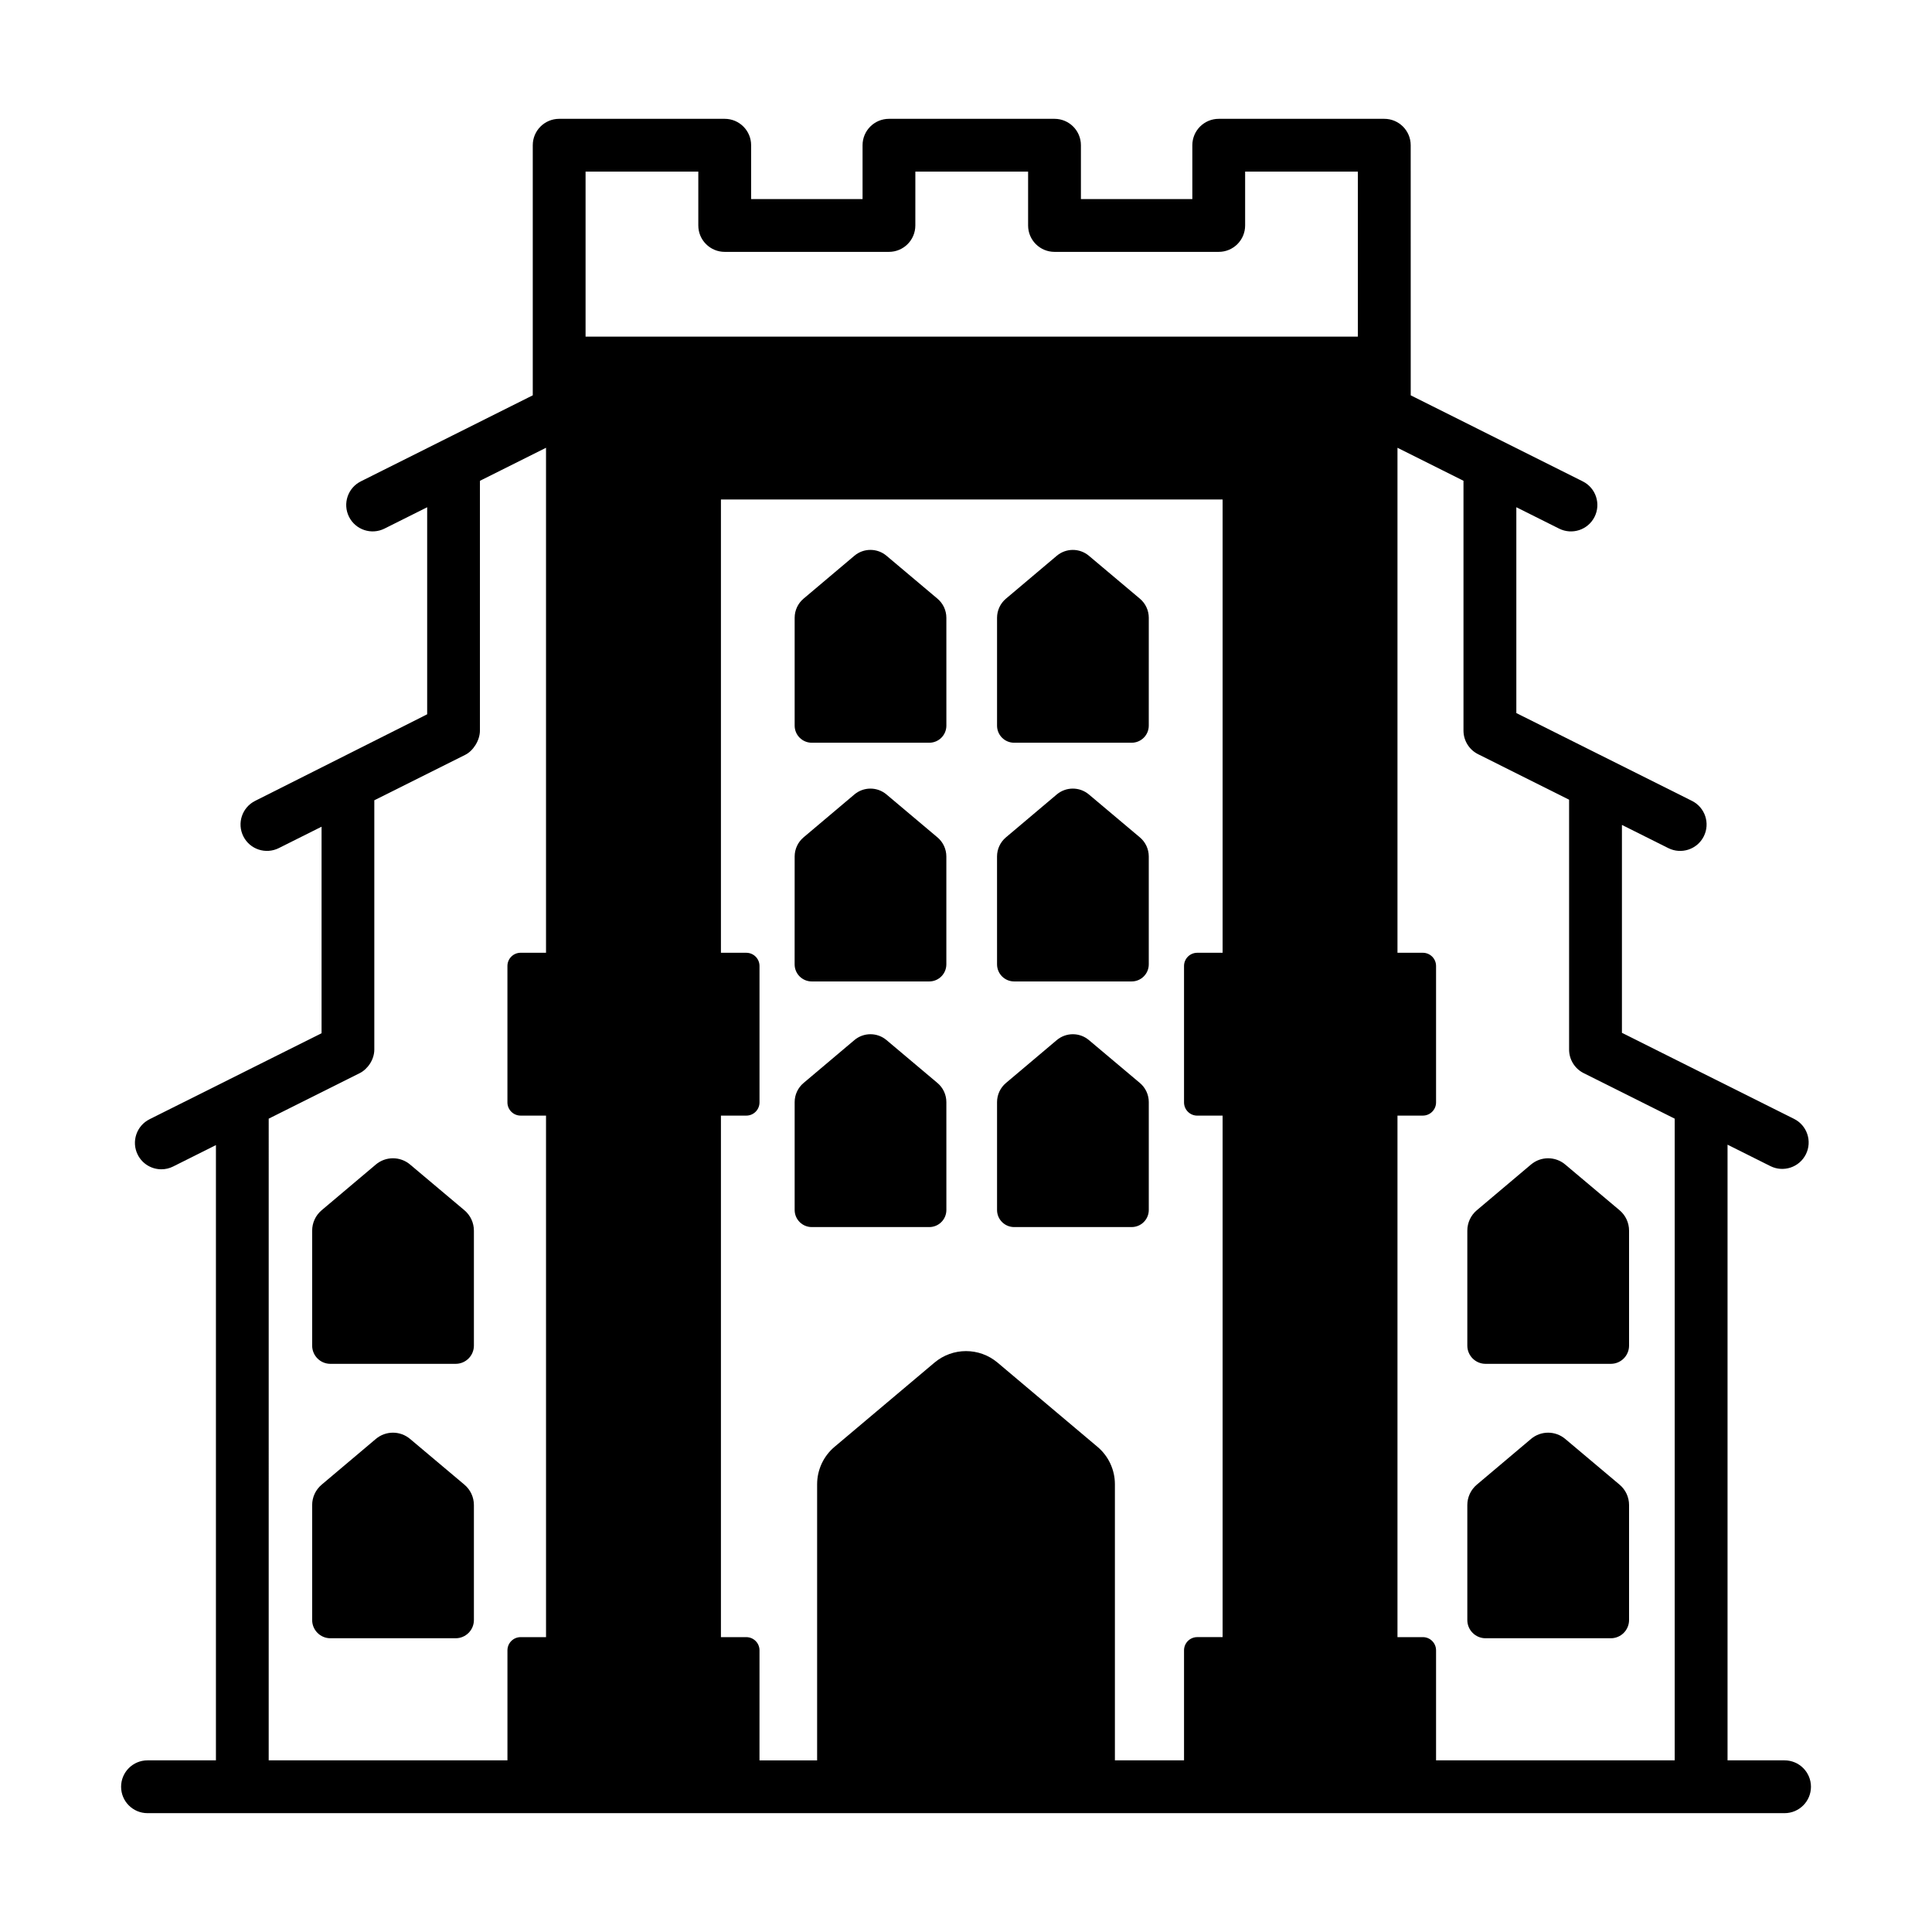
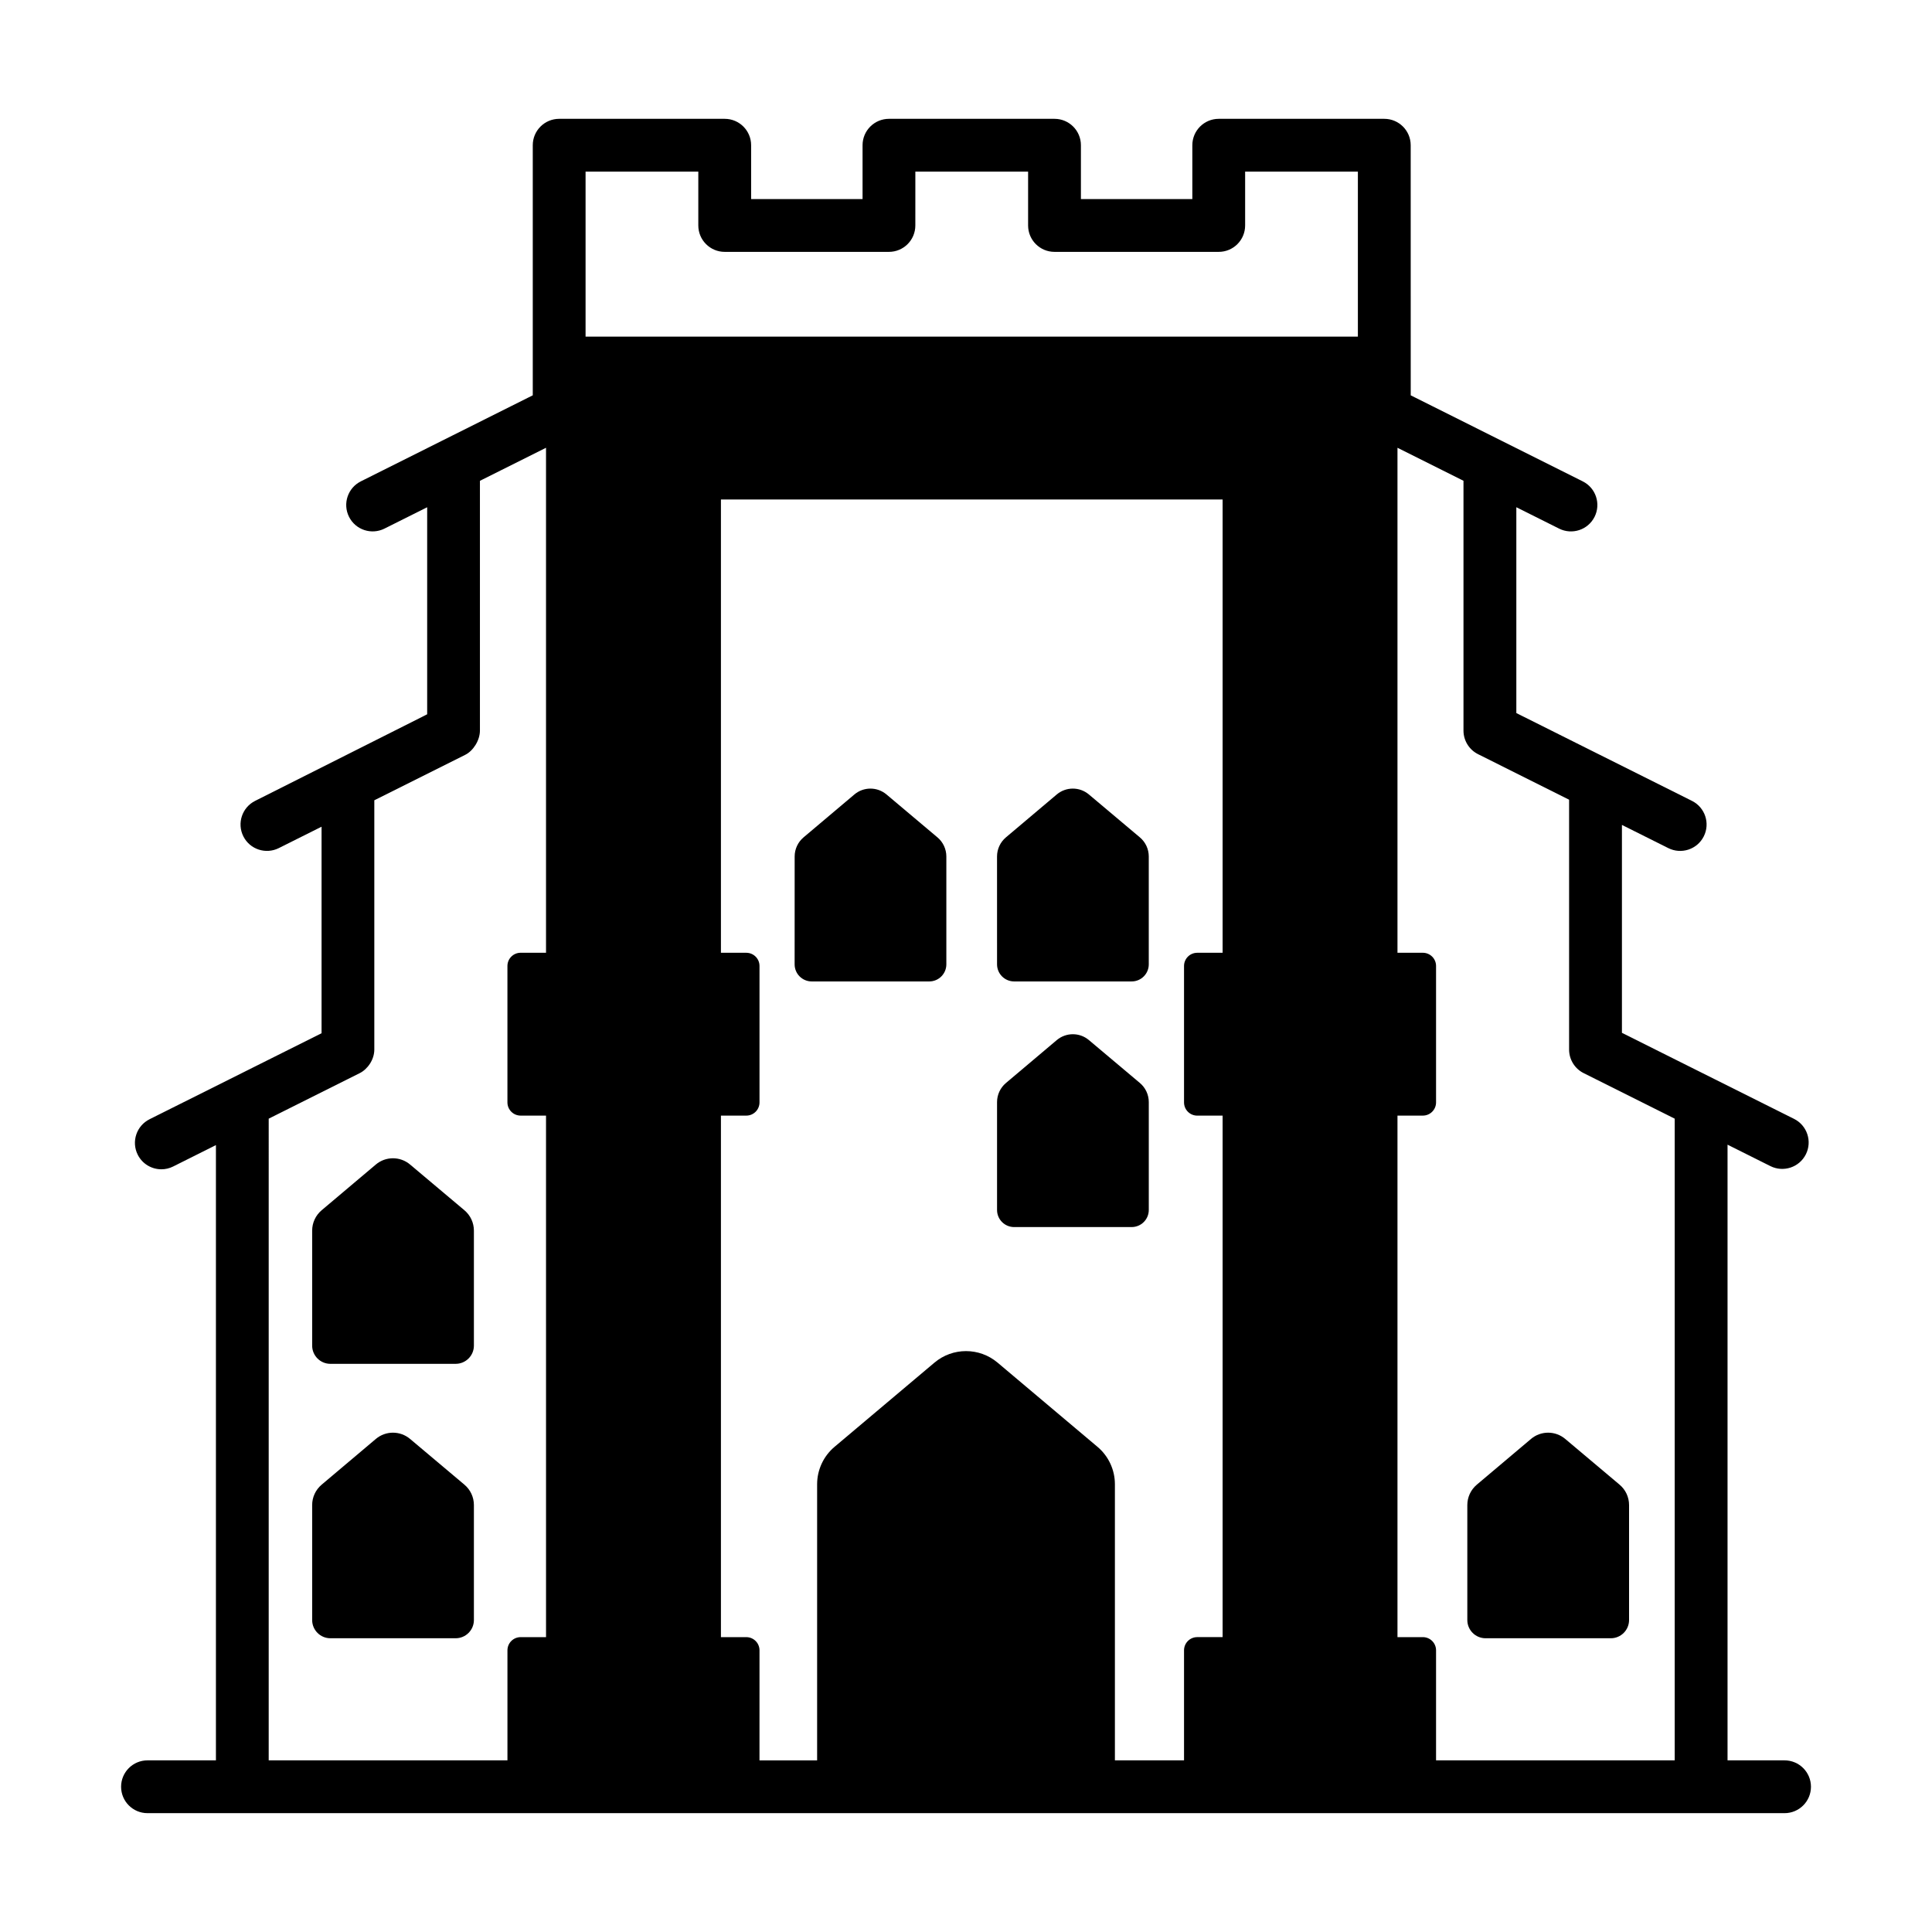
<svg xmlns="http://www.w3.org/2000/svg" fill="#000000" width="800px" height="800px" version="1.1" viewBox="144 144 512 512">
  <g>
    <path d="m616.92 610.51h-15.105v-163.16l11.367 5.684c3.434 1.715 7.648 0.344 9.391-3.129 1.73-3.457 0.328-7.66-3.129-9.391l-45.617-22.805v-55.098l12.305 6.152c3.414 1.707 7.641 0.367 9.391-3.129 1.73-3.457 0.328-7.66-3.129-9.391l-46.551-23.277v-54.547l11.344 5.672c3.414 1.707 7.641 0.367 9.391-3.129 1.73-3.457 0.328-7.66-3.129-9.391-0.707-0.352-48.602-24.312-45.594-22.805l-0.008-66.281c0-3.863-3.133-6.996-6.996-6.996h-43.875c-3.863 0-6.996 3.133-6.996 6.996v14.273h-29.527v-14.273c0-3.863-3.133-6.996-6.996-6.996h-43.875c-3.863 0-6.996 3.133-6.996 6.996v14.273h-29.531v-14.273c0-3.863-3.133-6.996-6.996-6.996h-43.875c-3.863 0-6.996 3.133-6.996 6.996v66.277c-0.934 0.469-48.367 24.207-45.566 22.805-3.457 1.73-4.859 5.93-3.129 9.391 1.746 3.492 5.973 4.836 9.391 3.129l11.32-5.66v54.863c-7.309 3.684 21.23-10.664-45.59 22.949-3.457 1.73-4.859 5.93-3.129 9.391 1.746 3.492 5.973 4.836 9.391 3.129l11.34-5.672v54.73c-1.023 0.512-48.391 24.195-45.59 22.797-3.457 1.73-4.859 5.93-3.129 9.391 1.227 2.453 3.695 3.867 6.266 3.867 1.051 0 2.117-0.234 3.121-0.738l11.34-5.672v163.05h-18.137c-3.863 0-6.996 3.133-6.996 6.996 0 3.863 3.133 6.996 6.996 6.996h433.84c3.863 0 6.996-3.133 6.996-6.996 0-3.859-3.133-6.996-6.996-6.996zm-182.07-83.082-26.484-22.32c-4.832-4.07-11.891-4.07-16.723 0l-26.484 22.32c-2.926 2.465-4.613 6.094-4.613 9.922v73.164h-15.273l0.004-29.156c0-1.934-1.566-3.5-3.5-3.5h-6.723v-138.21h6.723c1.934 0 3.5-1.566 3.5-3.5v-36.152c0-1.934-1.566-3.5-3.5-3.5h-6.723v-120.13h132.95v120.13h-6.723c-1.934 0-3.5 1.566-3.5 3.5v36.156c0 1.934 1.566 3.5 3.5 3.5h6.723v138.2h-6.723c-1.934 0-3.5 1.566-3.5 3.5v29.156h-18.32v-73.168c0-3.824-1.688-7.453-4.613-9.918zm-105.79-337.95v14.273c0 3.863 3.133 6.996 6.996 6.996h43.523c3.863 0 6.996-3.133 6.996-6.996l0.004-14.273h29.879v14.273c0 3.863 3.133 6.996 6.996 6.996h43.523c3.863 0 6.996-3.133 6.996-6.996v-14.273h29.879v43.734h-204.67v-43.734zm-113.85 250.98 24.121-12.062c2.078-1.039 3.867-3.566 3.867-6.258v-66.055l24.121-12.062c2.07-1.035 3.867-3.801 3.867-6.414v-66.188l17.516-8.758v133.83h-6.727c-1.934 0-3.5 1.566-3.5 3.5v36.156c0 1.934 1.566 3.5 3.5 3.5h6.727l0.004 138.21h-6.727c-1.934 0-3.5 1.566-3.5 3.5v29.156l-63.27-0.004zm309.36 170.05v-29.152c0-1.934-1.566-3.5-3.5-3.5h-6.723v-138.21h6.723c1.934 0 3.5-1.566 3.5-3.5v-36.152c0-1.934-1.566-3.5-3.5-3.5h-6.723v-133.83l17.492 8.746v66.199c0 2.652 1.496 5.074 3.867 6.258l24.121 12.062v66.207c0 2.652 1.496 5.074 3.867 6.258l24.121 12.062v170.05z" />
-     <path d="m378.93 291.28c-2.461-2.07-6.055-2.07-8.512 0.004l-13.473 11.371c-1.492 1.258-2.352 3.113-2.352 5.062v28.582c0 2.504 2.031 4.531 4.531 4.531h31.145c2.504 0 4.531-2.031 4.531-4.531l-0.004-28.578c0-1.953-0.863-3.809-2.359-5.066z" />
-     <path d="m412.76 340.83h31.145c2.504 0 4.531-2.031 4.531-4.531l0.004-28.578c0-1.953-0.863-3.809-2.359-5.066l-13.512-11.371c-2.461-2.07-6.055-2.07-8.516 0.004l-13.473 11.371c-1.492 1.258-2.352 3.113-2.352 5.062v28.582c0 2.5 2.027 4.527 4.531 4.527z" />
    <path d="m378.93 354.54c-2.461-2.07-6.055-2.07-8.512 0.004l-13.473 11.371c-1.492 1.258-2.352 3.113-2.352 5.062l-0.008 28.582c0 2.504 2.031 4.531 4.531 4.531h31.145c2.504 0 4.531-2.031 4.531-4.531v-28.582c0-1.953-0.863-3.809-2.359-5.066z" />
    <path d="m412.76 404.09h31.145c2.504 0 4.531-2.031 4.531-4.531v-28.582c0-1.953-0.863-3.809-2.359-5.066l-13.512-11.371c-2.461-2.07-6.055-2.07-8.516 0.004l-13.473 11.371c-1.492 1.258-2.352 3.113-2.352 5.062l0.004 28.582c0 2.5 2.027 4.531 4.531 4.531z" />
-     <path d="m378.93 419.63c-2.461-2.07-6.055-2.066-8.512 0.008l-13.473 11.371c-1.492 1.258-2.352 3.109-2.352 5.062v28.582c0 2.504 2.031 4.531 4.531 4.531h31.145c2.504 0 4.531-2.027 4.531-4.531l-0.004-28.586c0-1.953-0.863-3.809-2.359-5.066z" />
    <path d="m252.67 452.61c-2.621-2.207-6.453-2.207-9.074 0.004l-14.363 12.121c-1.59 1.34-2.508 3.316-2.508 5.398v30.465c0 2.668 2.164 4.832 4.832 4.832h33.199c2.668 0 4.832-2.164 4.832-4.832v-30.465c0-2.082-0.918-4.059-2.512-5.402z" />
    <path d="m252.67 525.33c-2.621-2.207-6.453-2.207-9.074 0.008l-14.363 12.121c-1.59 1.344-2.508 3.316-2.508 5.398v30.465c0 2.668 2.164 4.832 4.832 4.832h33.199c2.668 0 4.832-2.164 4.832-4.832v-30.469c0-2.082-0.918-4.059-2.512-5.398z" />
-     <path d="m558.8 452.61c-2.621-2.207-6.453-2.207-9.074 0.004l-14.363 12.121c-1.59 1.34-2.508 3.316-2.508 5.398v30.465c0 2.668 2.164 4.832 4.832 4.832h33.199c2.668 0 4.832-2.164 4.832-4.832v-30.465c0-2.082-0.918-4.059-2.512-5.402z" />
    <path d="m558.8 525.33c-2.621-2.207-6.453-2.207-9.074 0.008l-14.363 12.121c-1.59 1.344-2.508 3.316-2.508 5.398v30.465c0 2.668 2.164 4.832 4.832 4.832h33.199c2.668 0 4.832-2.164 4.832-4.832v-30.469c0-2.082-0.918-4.059-2.512-5.398z" />
    <path d="m448.44 464.65v-28.582c0-1.953-0.863-3.809-2.359-5.066l-13.512-11.371c-2.461-2.07-6.055-2.066-8.516 0.008l-13.473 11.371c-1.492 1.258-2.352 3.109-2.352 5.062v28.582c0 2.504 2.027 4.531 4.531 4.531h31.145c2.504-0.004 4.535-2.031 4.535-4.535z" />
  </g>
</svg>